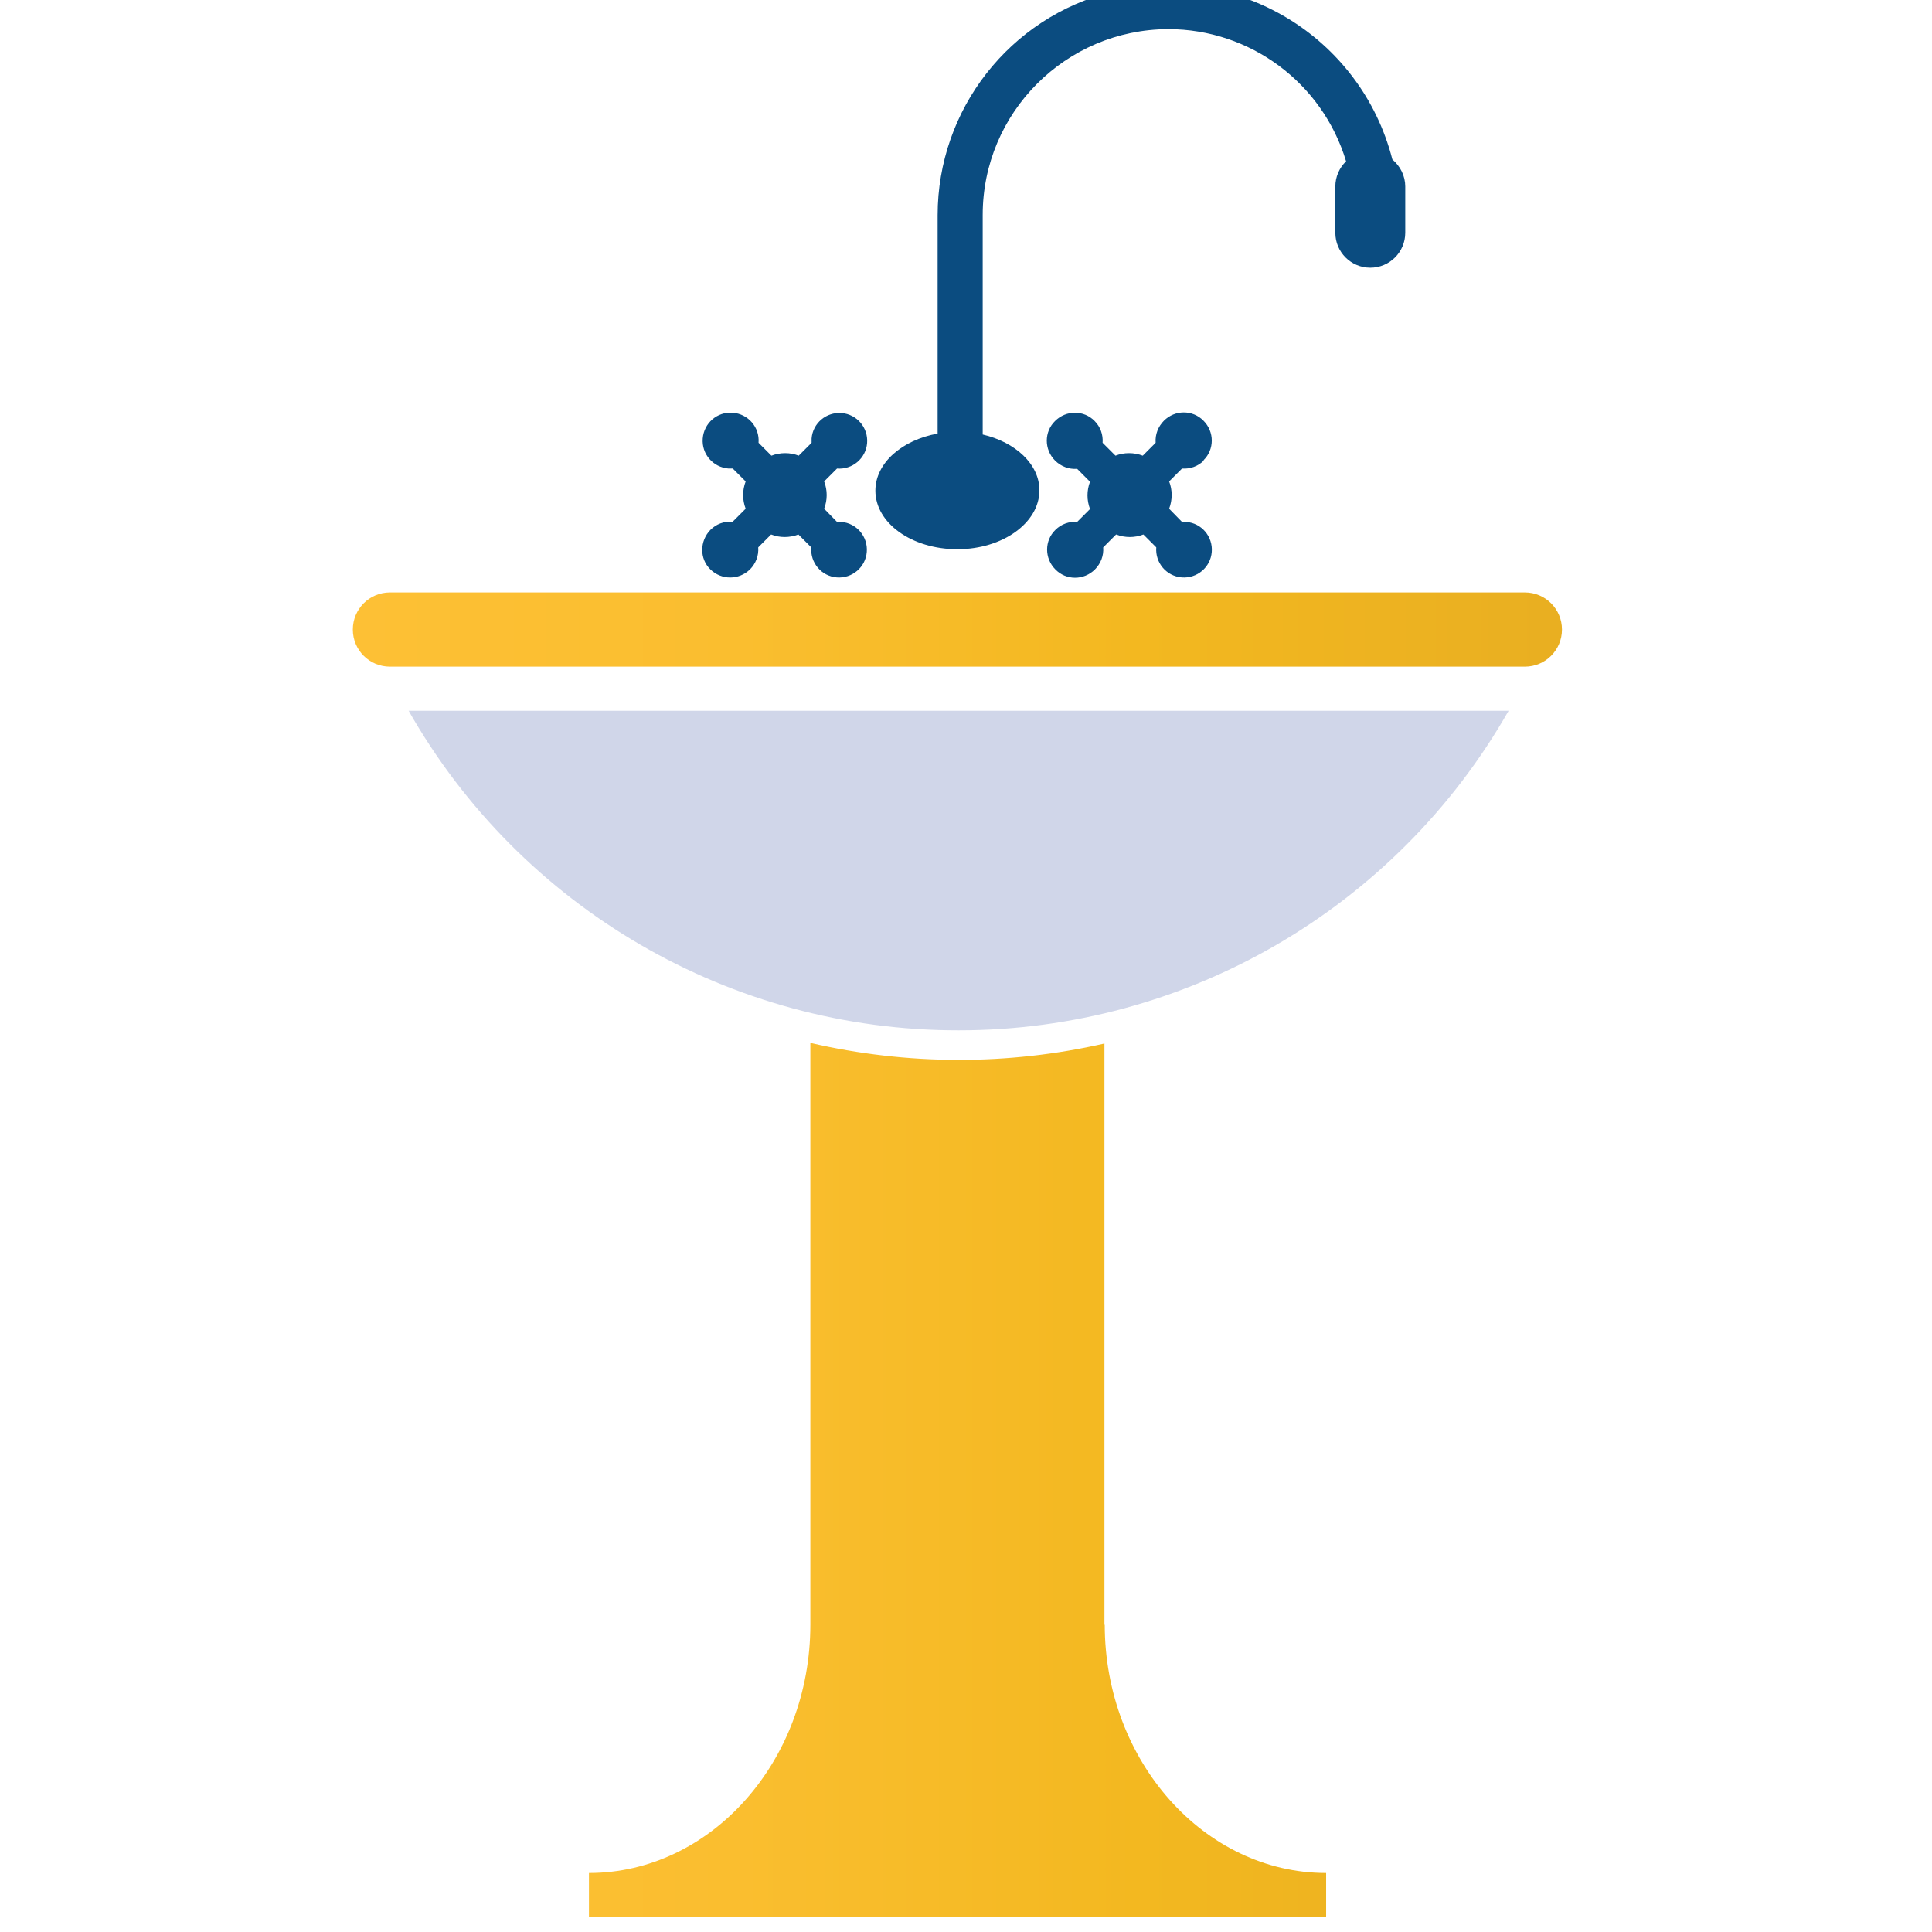
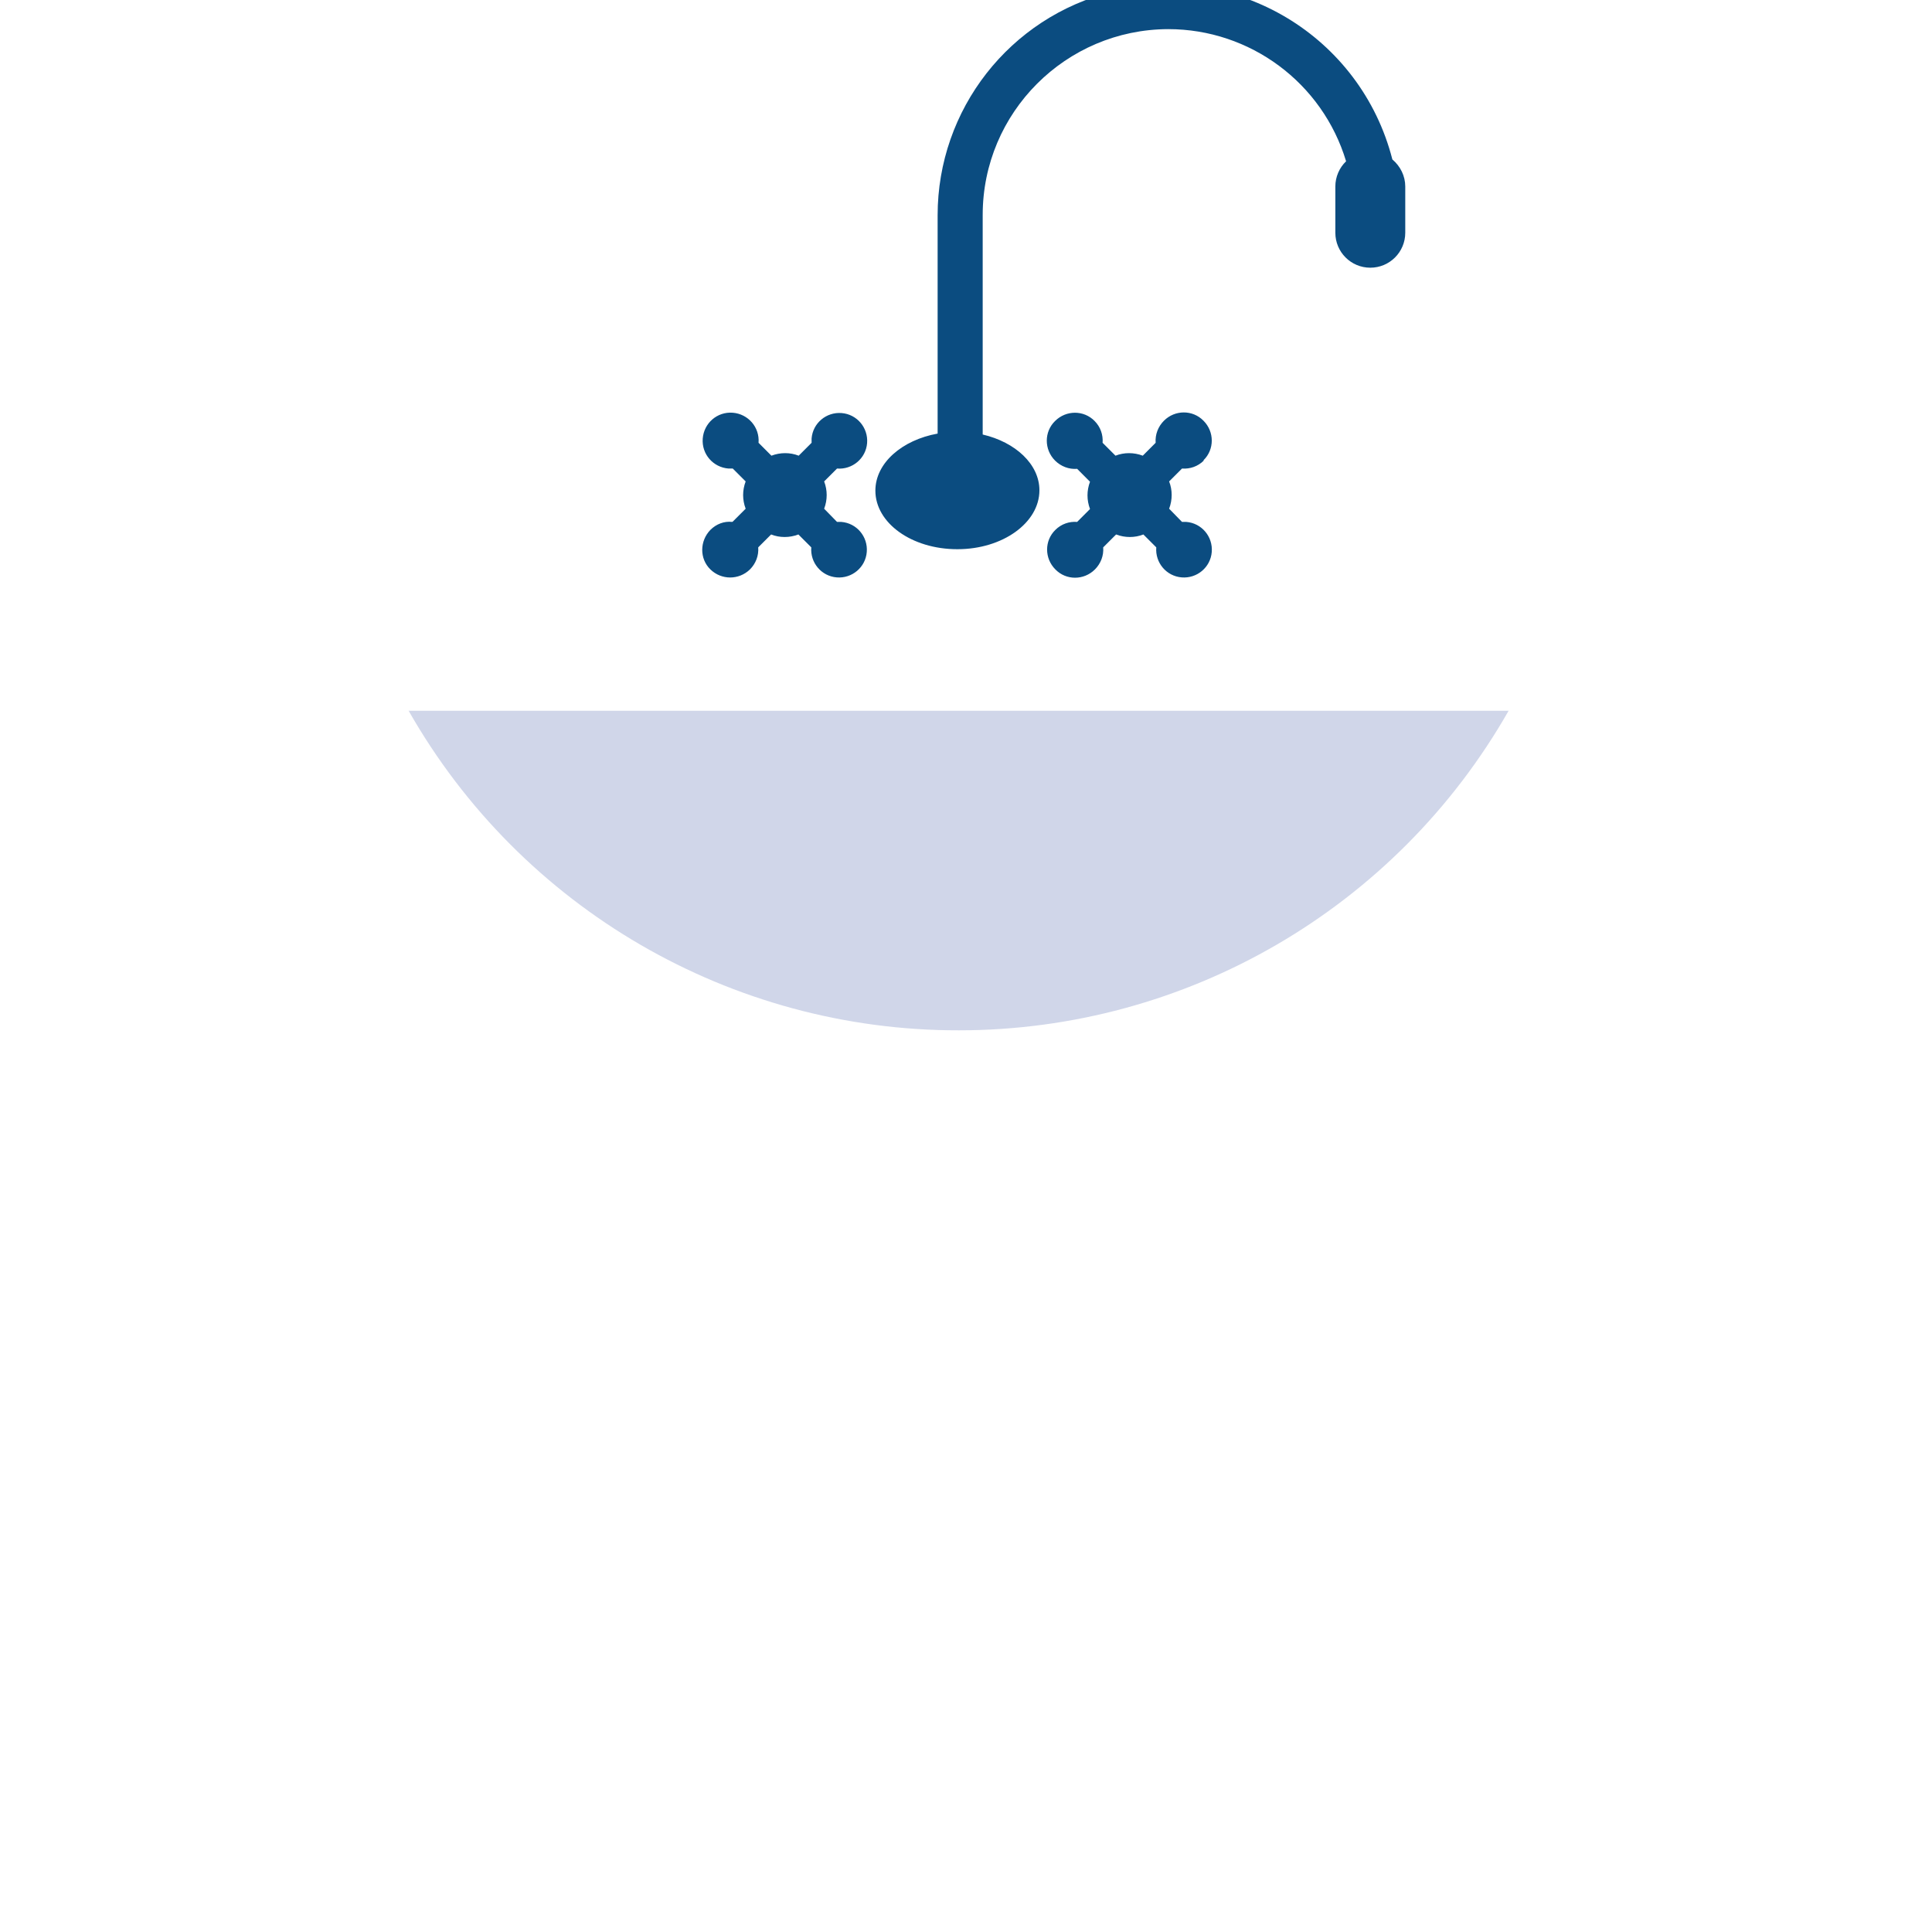
<svg xmlns="http://www.w3.org/2000/svg" width="64" height="64" viewBox="0 0 64 64" fill="none">
  <g clip-path="url(#clip0_10_2198)">
    <path d="M31.761 34.131C39.298 34.131 46.246 30.088 49.974 23.546H13.537C17.265 30.098 24.223 34.141 31.761 34.131Z" fill="#D0D6E9" />
    <path d="M24.274 17.279L24.701 16.852C24.589 16.557 24.589 16.242 24.701 15.948L24.274 15.521C24.274 15.521 24.183 15.521 24.132 15.521C23.624 15.481 23.238 15.044 23.279 14.526C23.319 14.018 23.756 13.632 24.274 13.672C24.782 13.713 25.168 14.15 25.128 14.668L25.554 15.095C25.849 14.983 26.174 14.983 26.458 15.095L26.885 14.668C26.885 14.668 26.885 14.576 26.885 14.526C26.925 14.018 27.372 13.642 27.88 13.683C28.388 13.723 28.764 14.17 28.724 14.678C28.683 15.186 28.236 15.562 27.728 15.521L27.301 15.948C27.413 16.242 27.413 16.557 27.301 16.852L27.728 17.289C27.728 17.289 27.819 17.289 27.87 17.289C28.378 17.329 28.754 17.776 28.713 18.284C28.673 18.792 28.226 19.168 27.718 19.127C27.21 19.087 26.834 18.64 26.875 18.132L26.448 17.705C26.154 17.817 25.828 17.817 25.544 17.705L25.117 18.132C25.138 18.406 25.036 18.67 24.843 18.863C24.477 19.219 23.898 19.219 23.533 18.863C23.167 18.508 23.177 17.919 23.533 17.553C23.726 17.36 23.99 17.258 24.254 17.289L24.274 17.279ZM39.867 15.247C40.233 14.891 40.233 14.302 39.867 13.937C39.511 13.571 38.922 13.571 38.557 13.937C38.364 14.13 38.262 14.394 38.282 14.668L37.856 15.095C37.561 14.983 37.236 14.983 36.952 15.095L36.525 14.668C36.545 14.404 36.454 14.14 36.261 13.947C35.905 13.581 35.316 13.581 34.95 13.947C34.585 14.302 34.585 14.891 34.95 15.257C35.144 15.45 35.408 15.552 35.682 15.531L36.108 15.958C35.997 16.253 35.997 16.567 36.108 16.862L35.682 17.289C35.418 17.268 35.154 17.36 34.961 17.553C34.595 17.908 34.595 18.498 34.961 18.863C35.316 19.229 35.905 19.229 36.271 18.863C36.464 18.67 36.566 18.406 36.545 18.132L36.972 17.705C37.267 17.817 37.592 17.817 37.876 17.705L38.303 18.132C38.262 18.64 38.638 19.087 39.146 19.127C39.654 19.168 40.101 18.792 40.141 18.284C40.182 17.776 39.806 17.329 39.298 17.289C39.247 17.289 39.197 17.289 39.156 17.289L38.729 16.852C38.841 16.557 38.841 16.232 38.729 15.948L39.156 15.521C39.42 15.541 39.684 15.45 39.877 15.257L39.867 15.247ZM31.72 18.193C33.213 18.193 34.432 17.319 34.432 16.242C34.432 15.379 33.64 14.648 32.553 14.394V7.12C32.553 3.728 35.306 0.975 38.699 0.965C41.411 0.965 43.808 2.742 44.591 5.343C44.367 5.556 44.235 5.861 44.235 6.176V7.71C44.235 8.35 44.753 8.868 45.393 8.868C46.033 8.868 46.551 8.35 46.551 7.71V6.176C46.551 5.83 46.389 5.505 46.124 5.282C45.078 1.198 40.944 -1.291 36.85 -0.275C33.447 0.568 31.06 3.626 31.06 7.131V14.363C29.881 14.576 28.998 15.338 28.998 16.253C28.998 17.329 30.207 18.193 31.71 18.193H31.72Z" fill="#0B4C80" />
-     <path d="M50.513 19.625C51.193 19.625 51.742 20.174 51.742 20.854C51.742 21.535 51.193 22.083 50.513 22.083H12.917C12.237 22.083 11.688 21.535 11.688 20.854C11.688 20.174 12.237 19.625 12.917 19.625H50.503H50.513ZM36.586 53.828V34.568C33.376 35.299 30.054 35.289 26.844 34.547V53.818C26.844 58.348 23.543 62.046 19.51 62.046V63.498H43.93V62.046C39.898 62.046 36.596 58.338 36.596 53.818L36.586 53.828Z" fill="url(#paint0_linear_10_2198)" />
  </g>
  <defs>
    <linearGradient id="paint0_linear_10_2198" x1="11.688" y1="41.567" x2="51.742" y2="41.567" gradientUnits="userSpaceOnUse">
      <stop stop-color="#FDC035" />
      <stop offset="0.32" stop-color="#FABE2F" />
      <stop offset="0.65" stop-color="#F3B820" />
      <stop offset="0.99" stop-color="#E9AF21" />
      <stop offset="1" stop-color="#E9AF21" />
    </linearGradient>
    <clipPath id="clip0_10_2198">
      <rect width="64" height="64" fill="white" />
    </clipPath>
  </defs>
</svg>